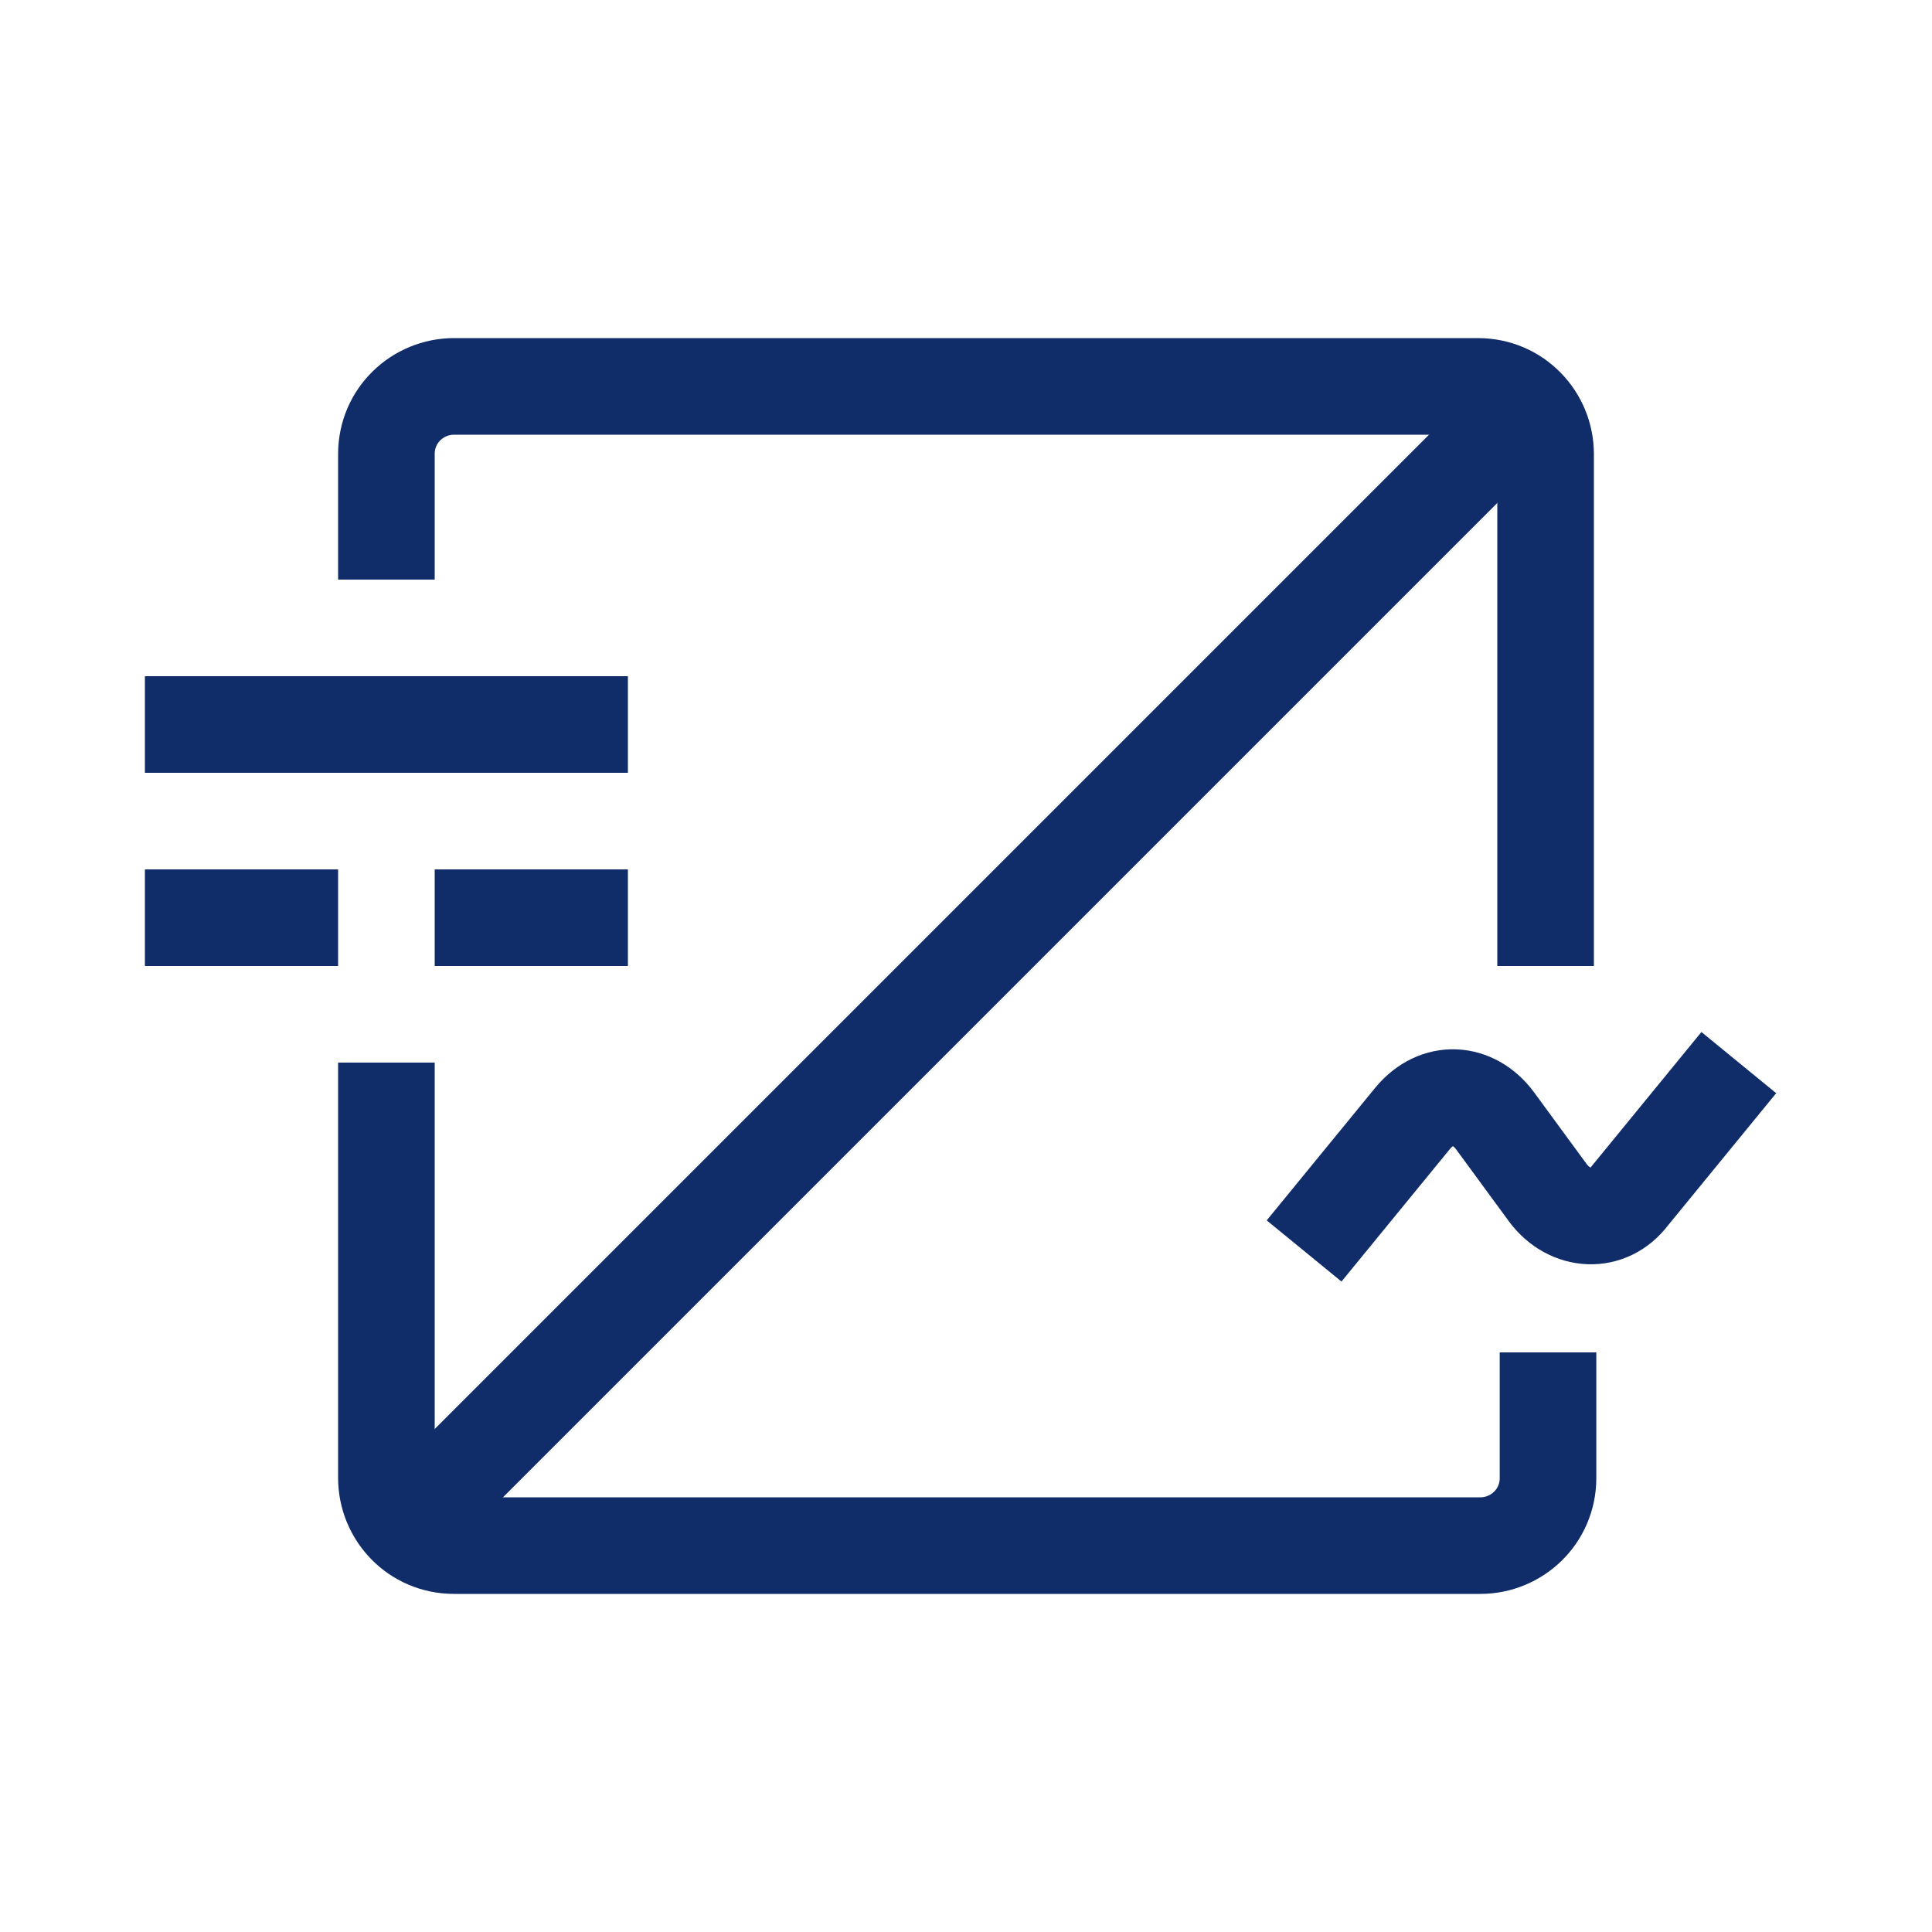
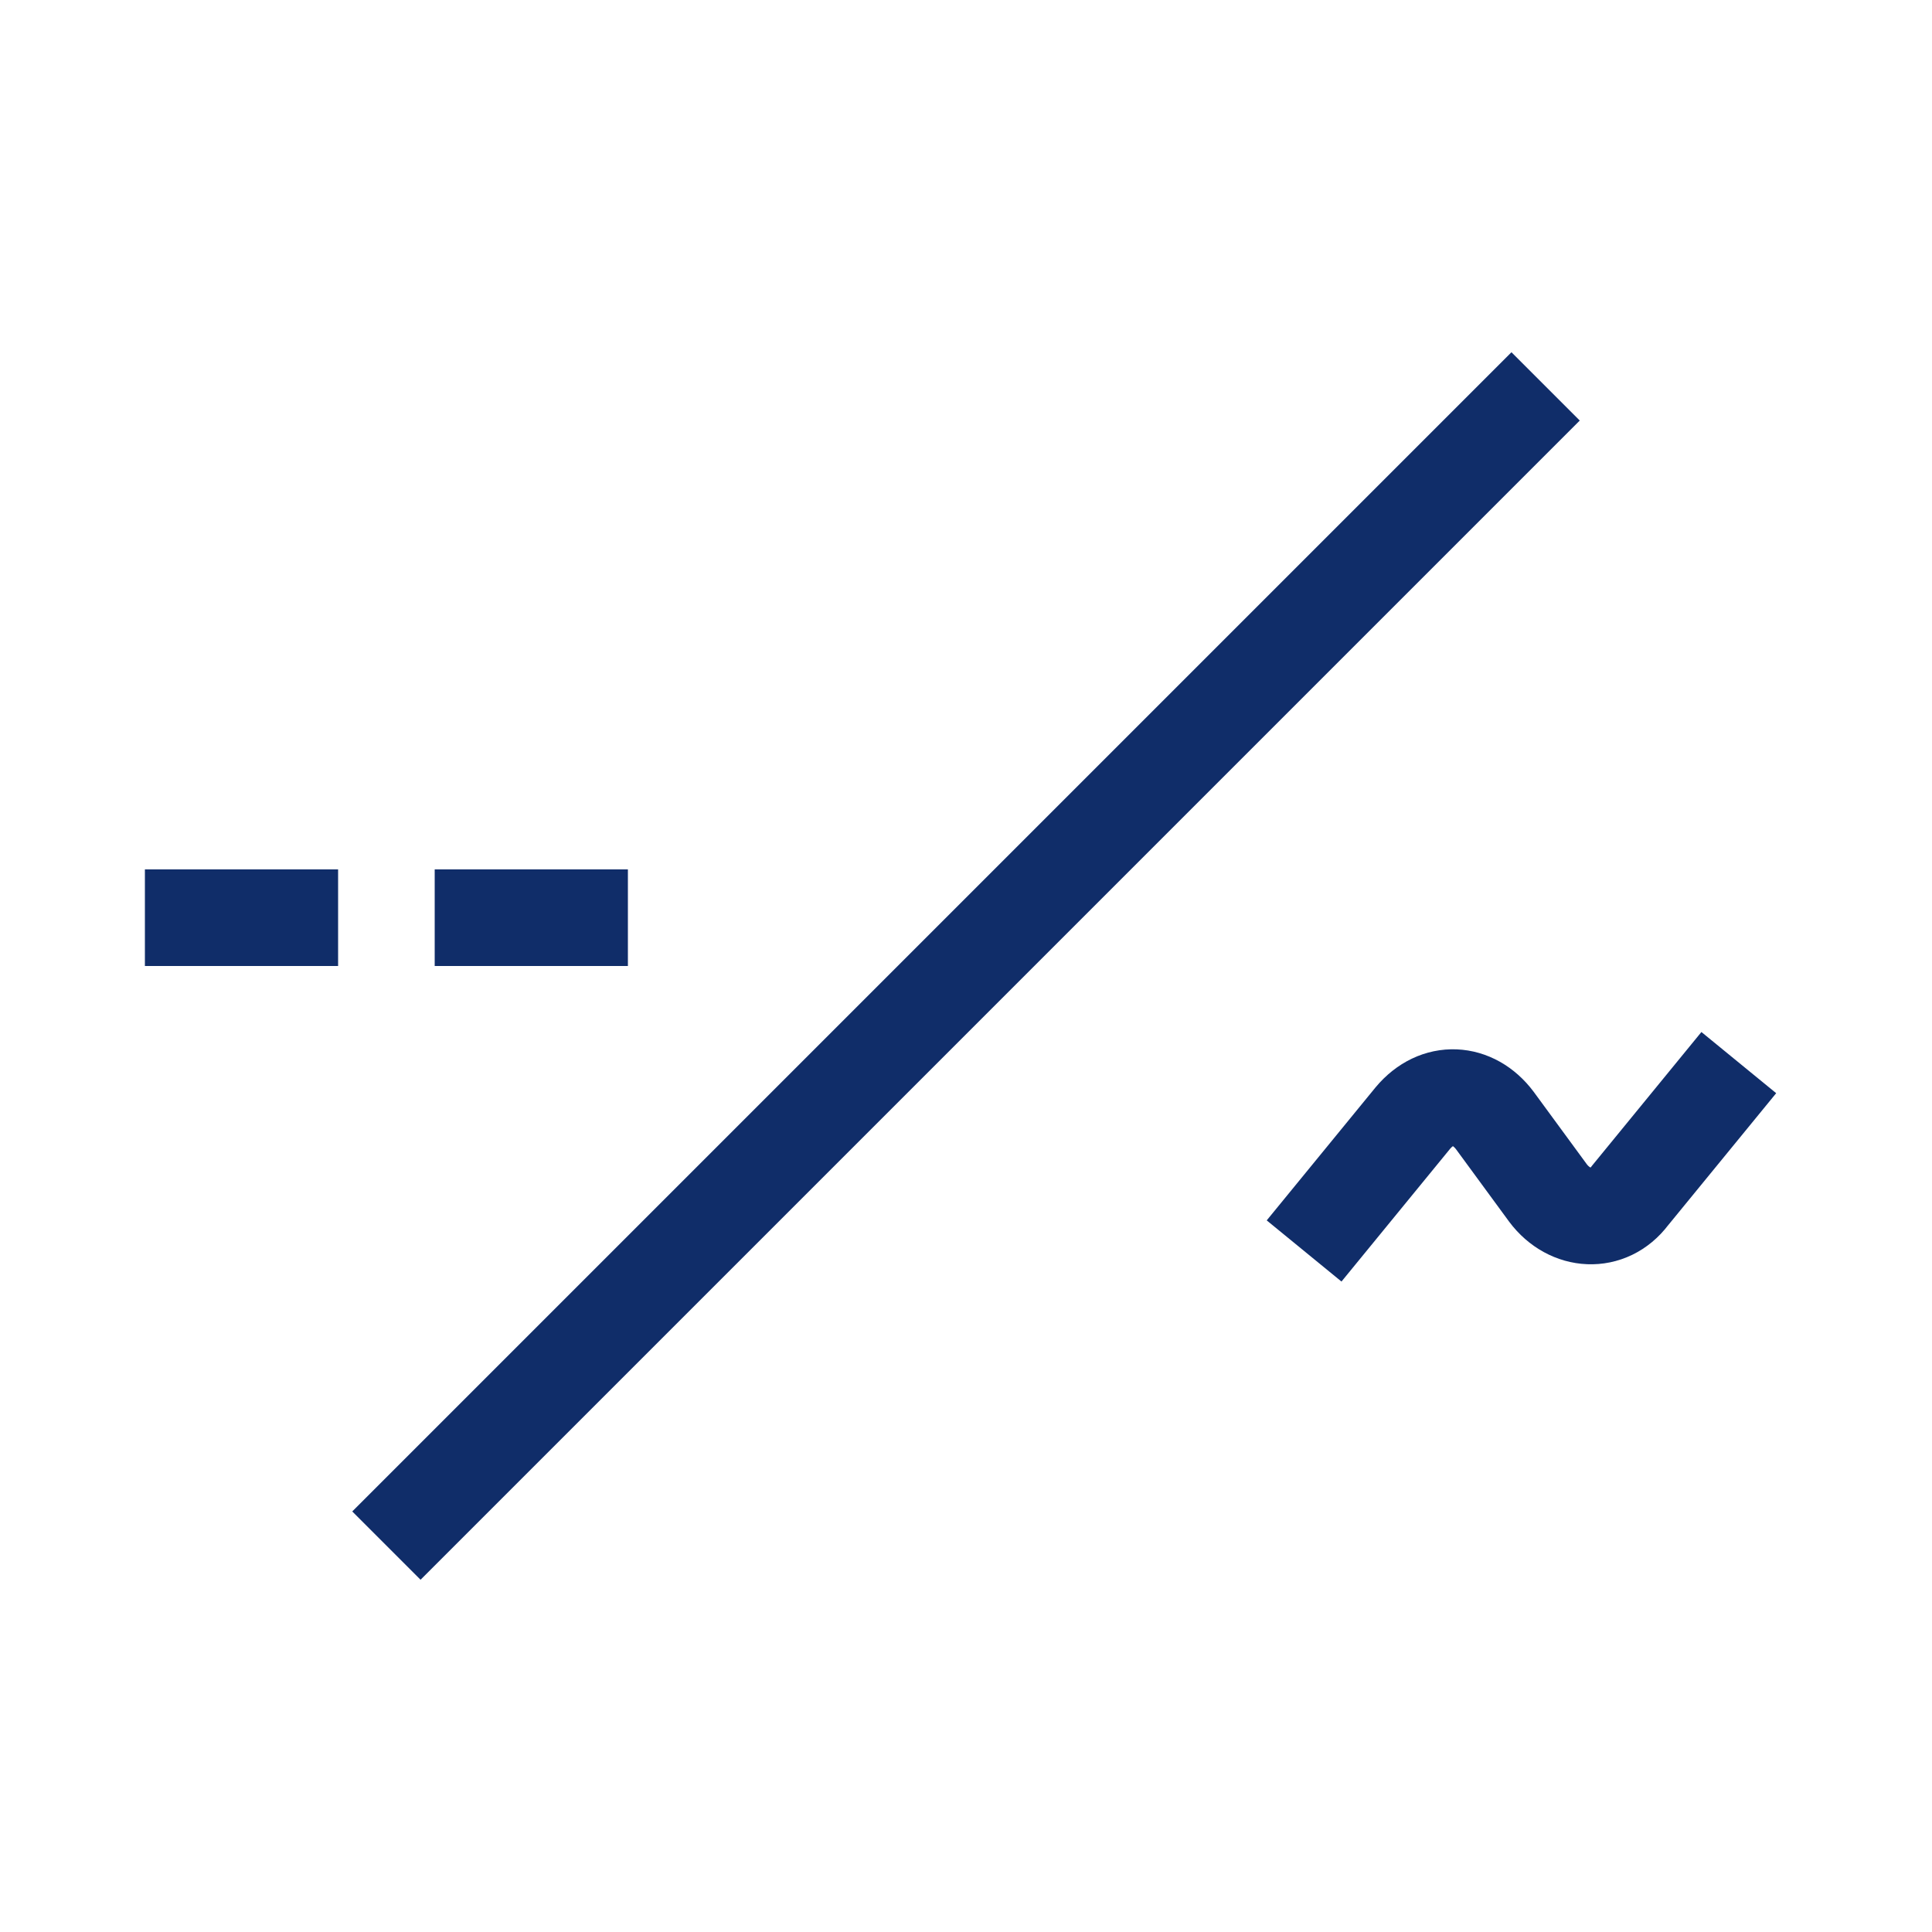
<svg xmlns="http://www.w3.org/2000/svg" id="Ebene_1" version="1.1" viewBox="0 0 80 80">
  <defs>
    <style>
      .st0 {
        fill: none;
        stroke: #102d69;
        stroke-miterlimit: 10;
        stroke-width: 4px;
      }
    </style>
  </defs>
-   <line class="st0" x1="6" y1="30" x2="26" y2="30" />
  <line class="st0" x1="6" y1="38" x2="14" y2="38" />
  <line class="st0" x1="18" y1="38" x2="26" y2="38" />
-   <path class="st0" d="M64,40v-21.2c0-1.5-1.2-2.8-2.8-2.8H18.8c-1.5,0-2.8,1.2-2.8,2.8v5.2" />
-   <path class="st0" d="M16,44v17.2c0,1.5,1.2,2.8,2.8,2.8h42.5c1.5,0,2.8-1.2,2.8-2.8v-5.2" />
  <line class="st0" x1="16" y1="64" x2="64" y2="16" />
  <path class="st0" d="M54,51.8l4.5-5.5c1-1.2,2.5-1.1,3.4.1l2.2,3c.9,1.2,2.5,1.3,3.4.1l4.5-5.5" />
</svg>